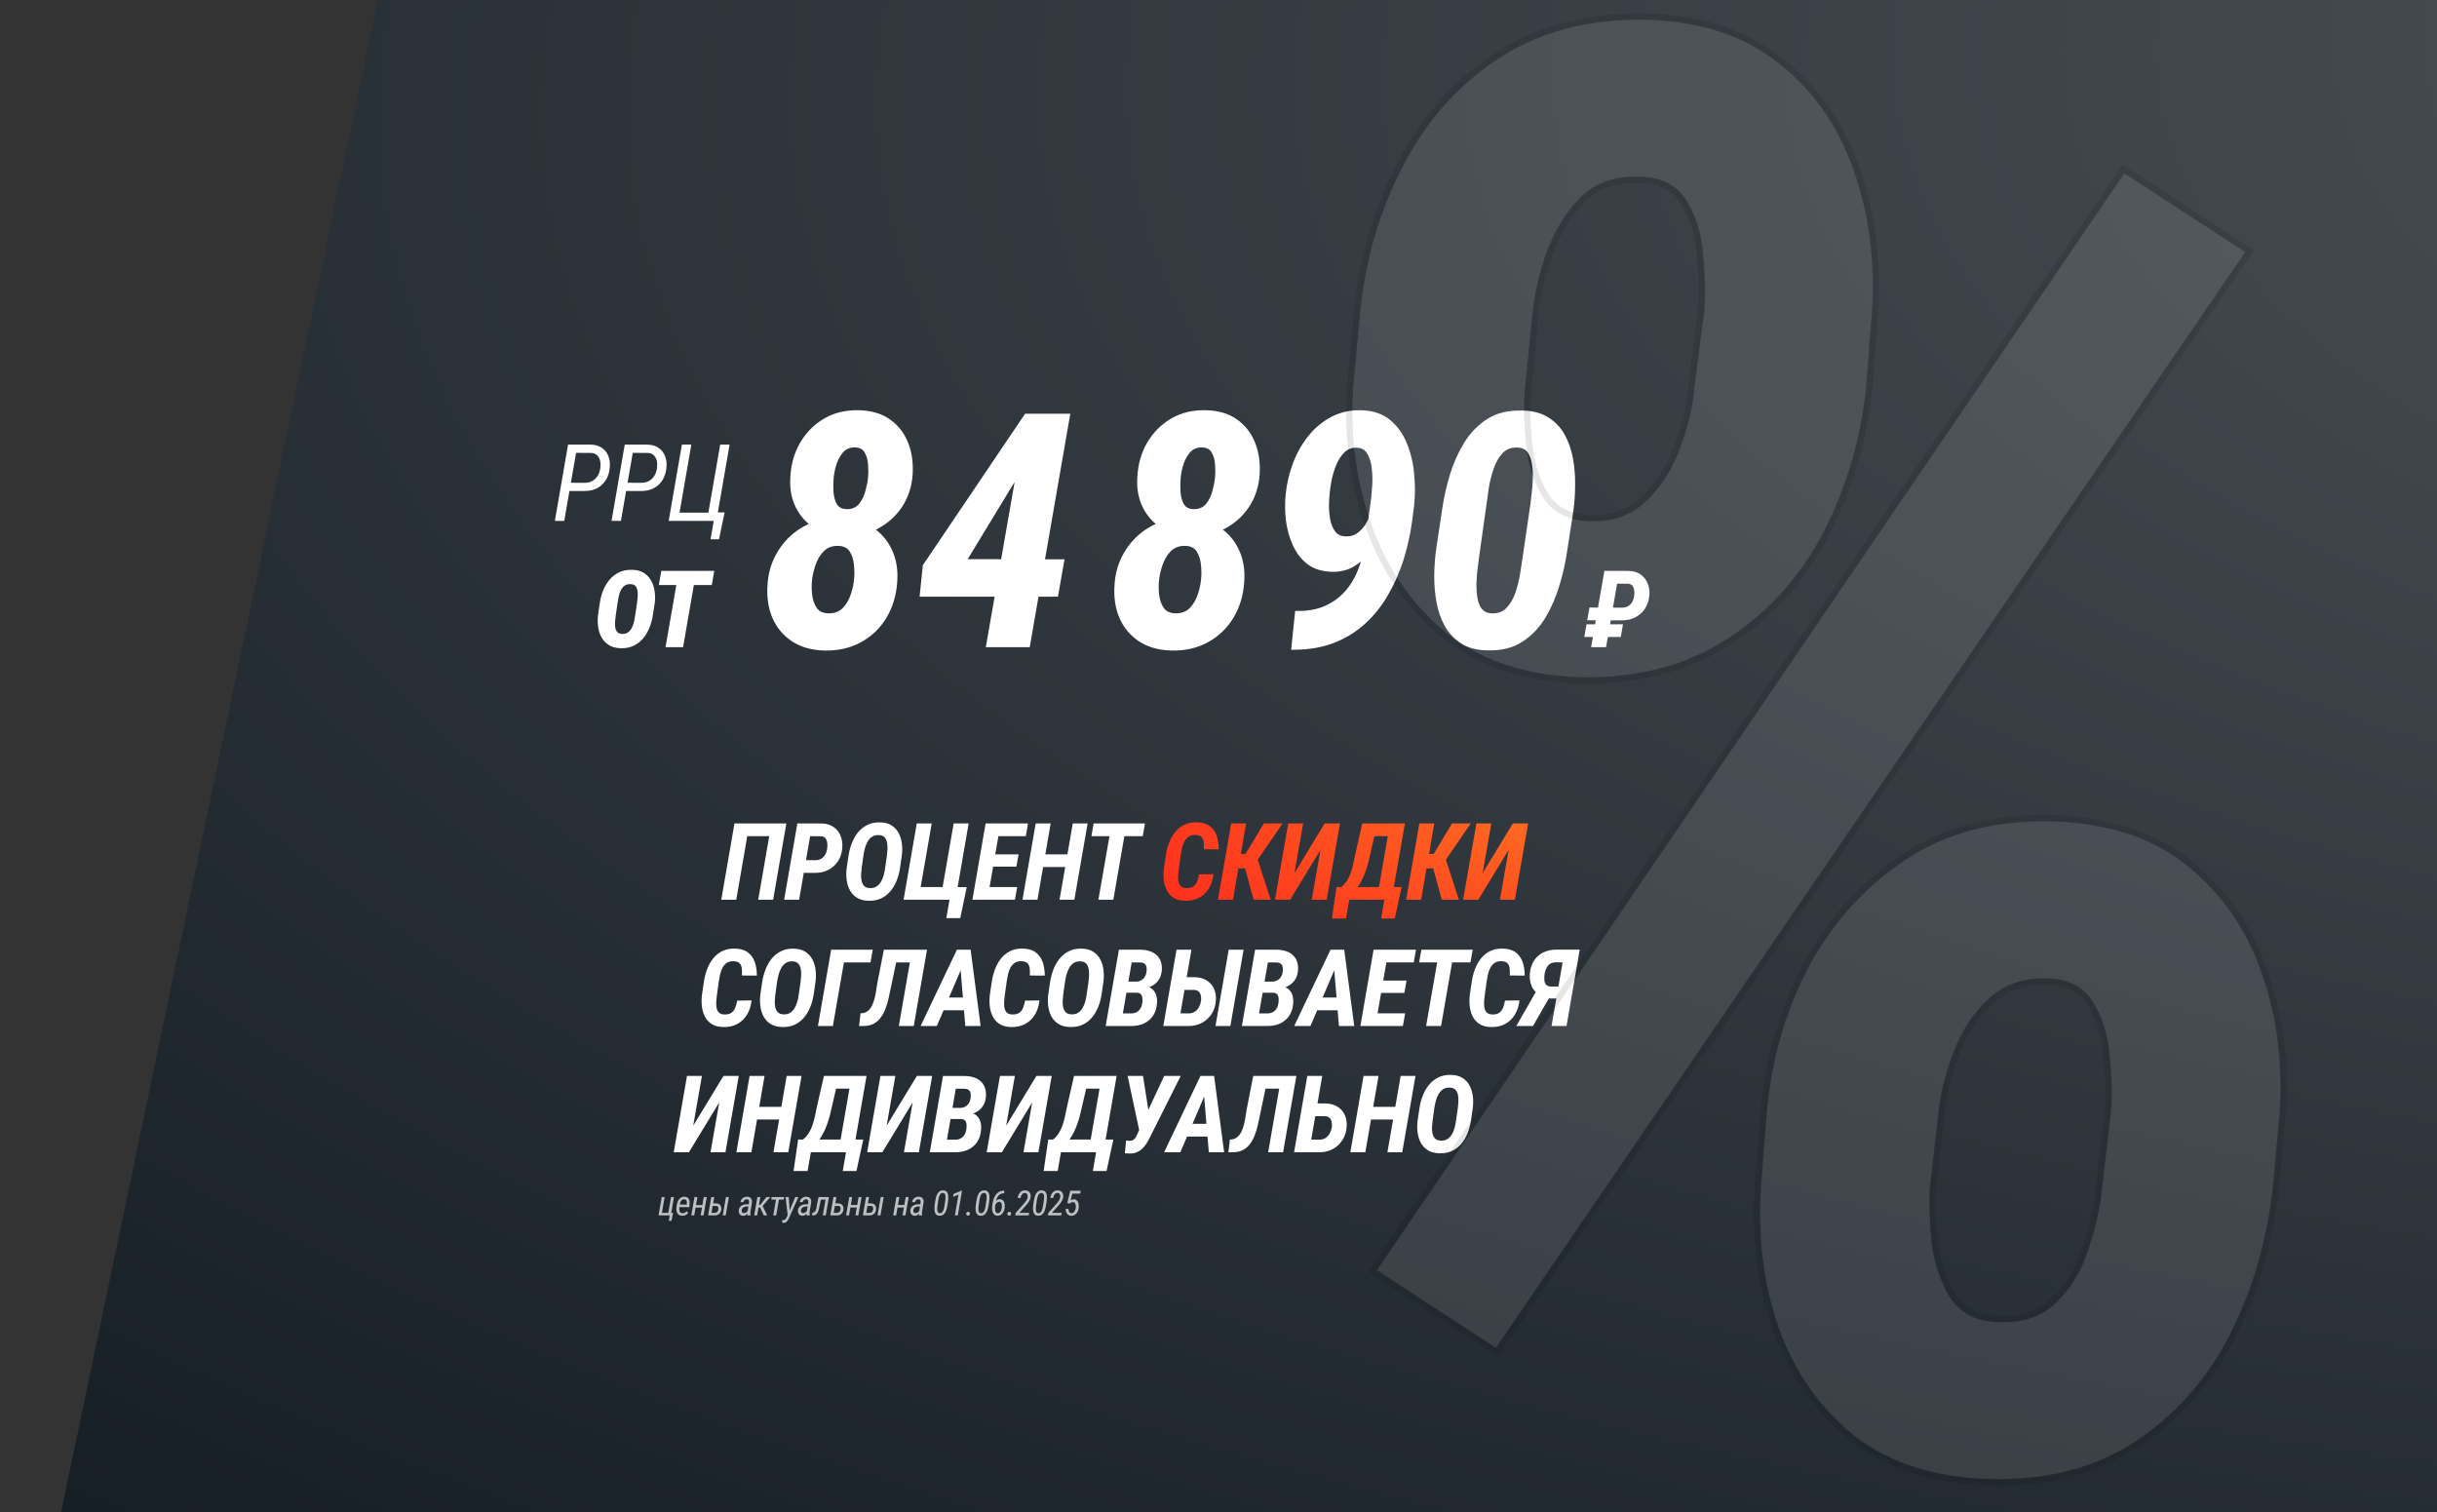
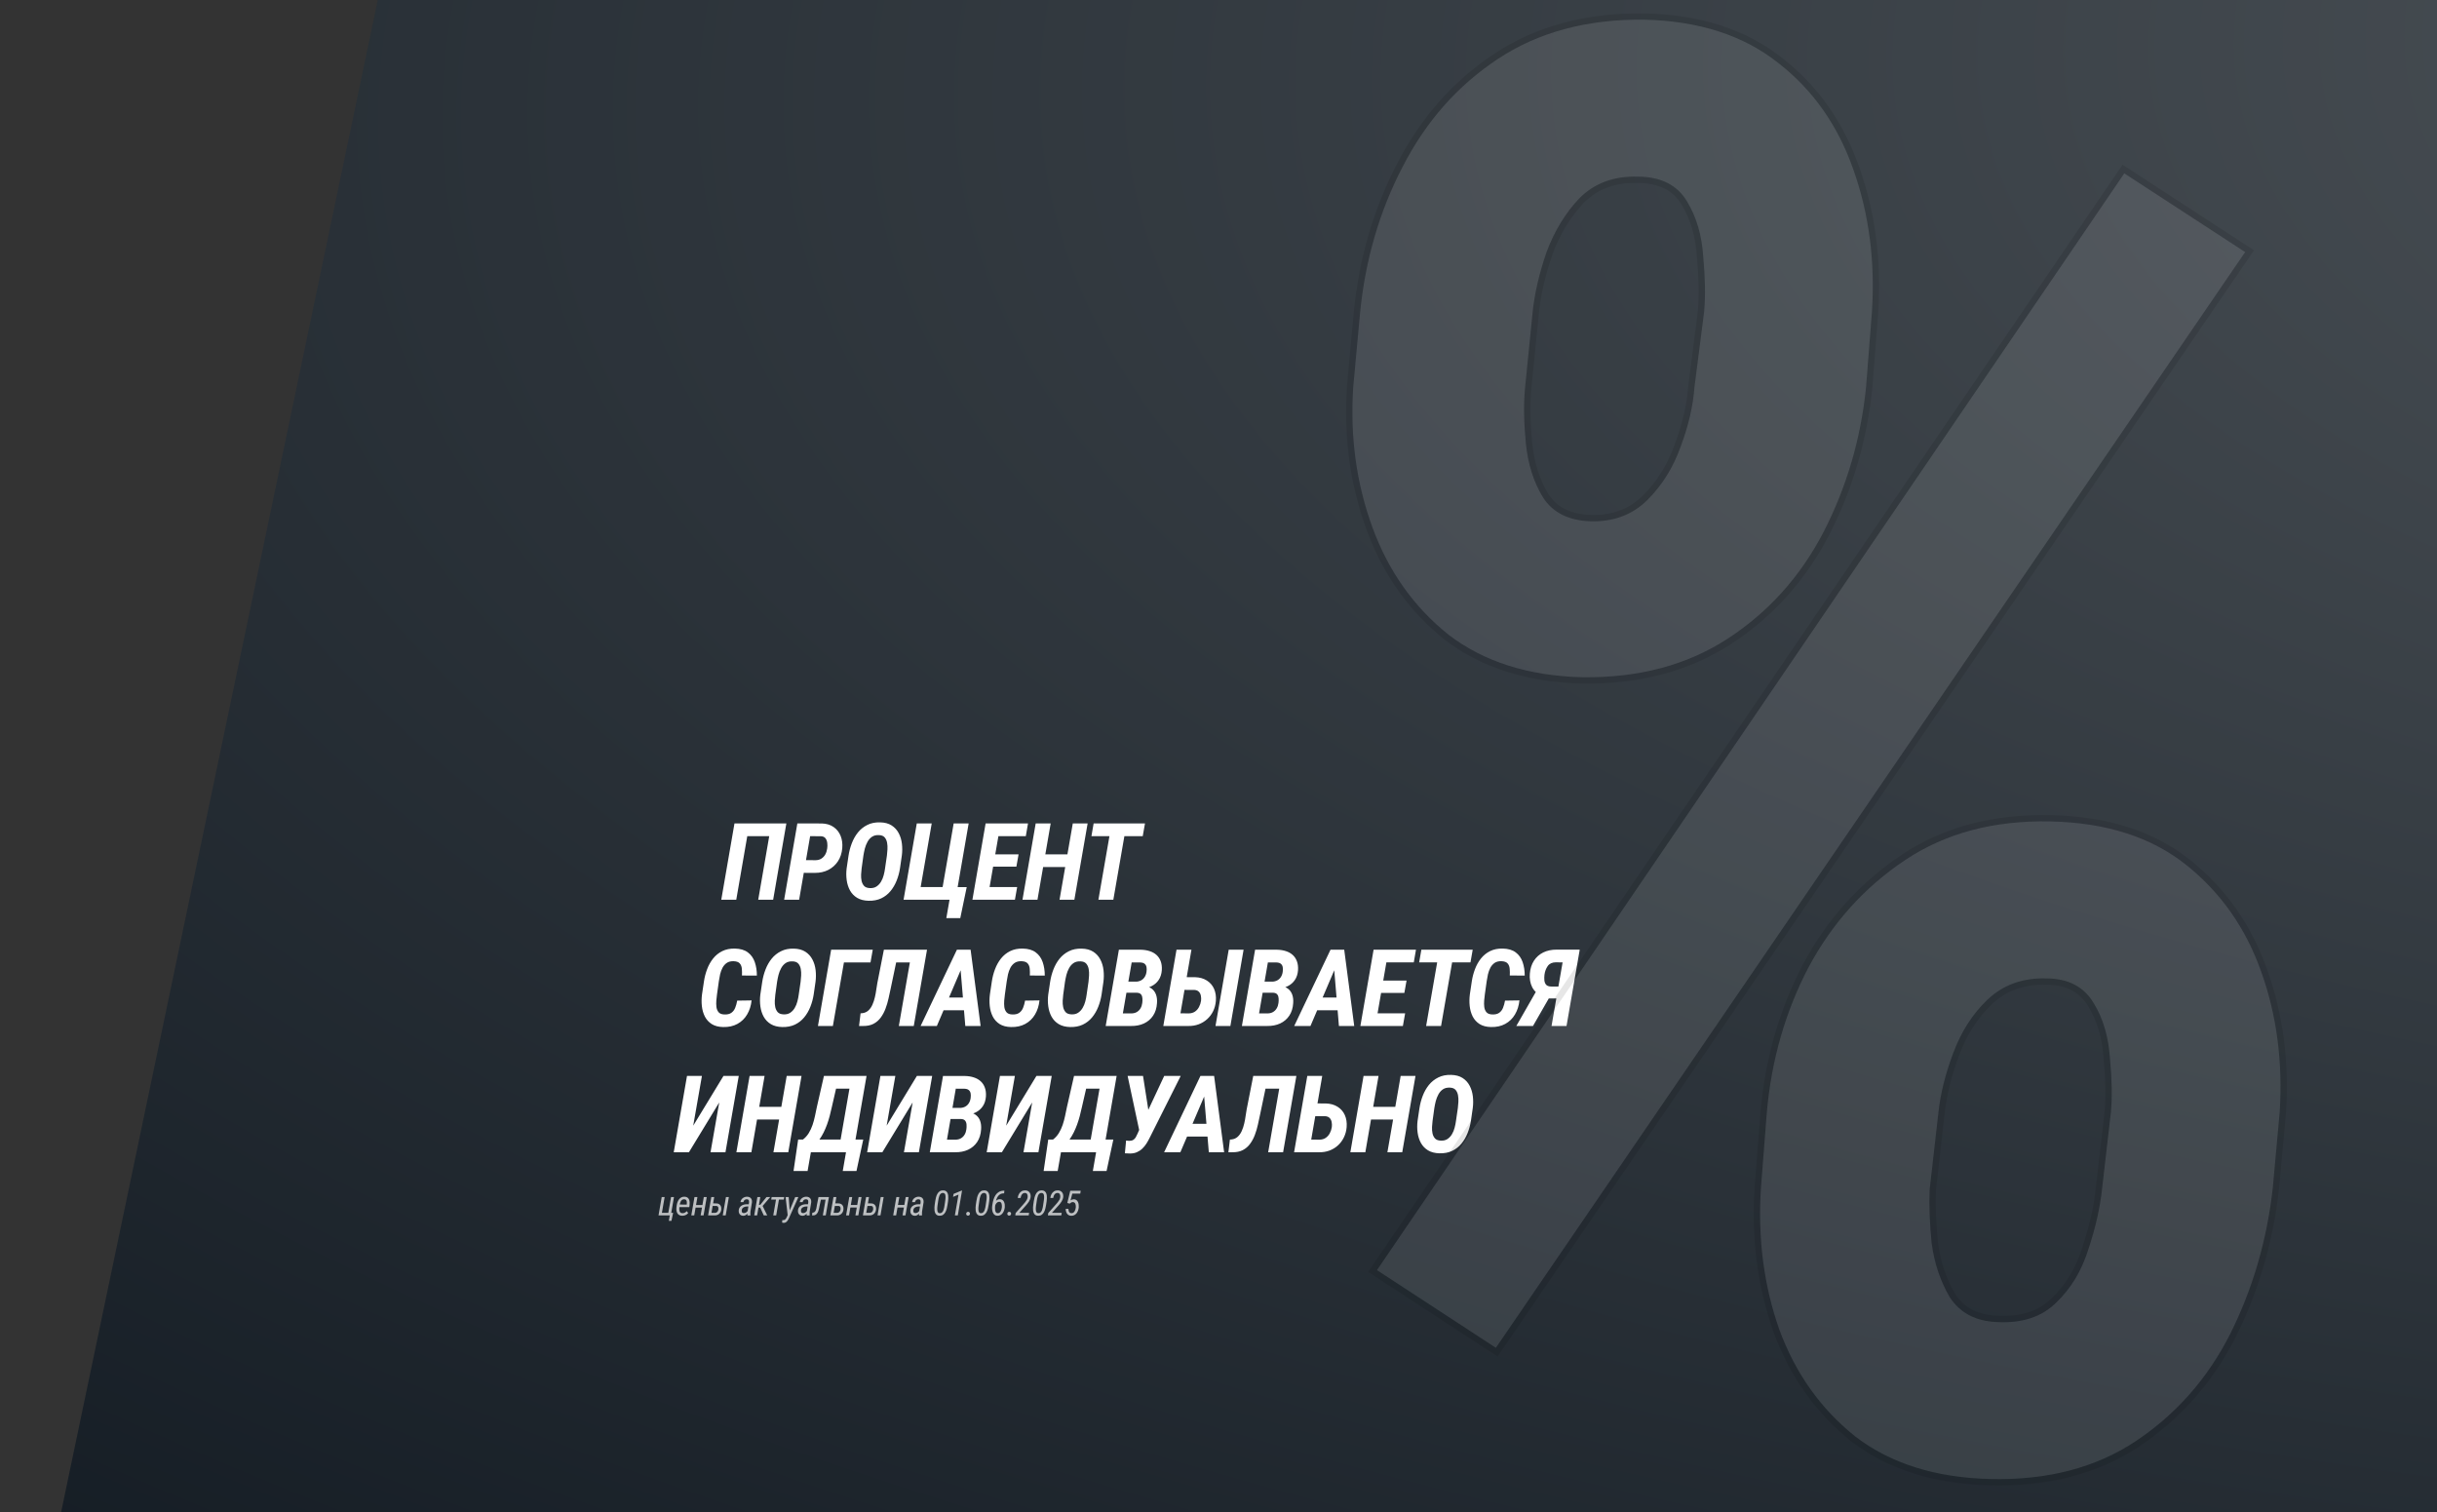
<svg xmlns="http://www.w3.org/2000/svg" fill="none" height="479" viewBox="0 0 772 479" width="772">
  <rect x="0" y="0" width="772" height="479" fill="#333333" stroke="none" />
  <radialGradient id="a" cx="0" cy="0" gradientTransform="matrix(-1133.82 579.326 -1429.87 -459.377 1133.82 -0)" gradientUnits="userSpaceOnUse" r="1">
    <stop offset="0" stop-color="#545a5f" />
    <stop offset="1" stop-color="#101820" />
  </radialGradient>
  <radialGradient id="b" cx="0" cy="0" gradientTransform="matrix(-302 120 -302 -120 508 253)" gradientUnits="userSpaceOnUse" r="1">
    <stop offset="0" stop-color="#ff7623" />
    <stop offset=".49" stop-color="#ff1a1a" />
    <stop offset="1" stop-color="#cd191b" />
  </radialGradient>
  <mask id="c" fill="#000" height="467" maskUnits="userSpaceOnUse" width="299" x="426" y="4">
    <path d="m426 4h299v467h-299z" fill="#fff" />
    <path d="m427.679 122.615 2.168-23.539c1.652-16.931 6.195-32.521 13.628-46.768 7.434-14.454 17.551-25.913 30.353-34.379 13.008-8.672 28.701-12.905 47.078-12.699 17.551.413 31.901 5.059 43.051 13.938 11.15 8.672 19.203 20.132 24.159 34.379 4.955 14.041 6.917 29.114 5.884 45.22l-1.858 23.849c-1.652 16.518-6.194 32.004-13.628 46.458-7.433 14.247-17.654 25.604-30.662 34.069-13.009 8.466-28.495 12.596-46.459 12.389-17.344-.413-31.695-4.955-43.051-13.627-11.15-8.879-19.306-20.339-24.468-34.38-5.162-14.04-7.227-29.01-6.195-44.909zm58.848-23.849-2.478 24.778c-.413 4.749-.31 10.324.31 16.725.619 6.401 2.374 11.976 5.265 16.725 2.891 4.542 7.64 6.917 14.247 7.123 7.021.207 12.802-1.961 17.345-6.504 4.542-4.542 7.949-10.014 10.22-16.415 2.478-6.608 3.924-12.802 4.337-18.583l3.097-24.159c.413-4.955.31-10.634-.31-17.035-.413-6.607-2.065-12.286-4.955-17.035-2.891-4.955-7.847-7.433-14.867-7.433-7.227-.206-13.112 1.962-17.654 6.504-4.337 4.543-7.743 10.118-10.221 16.725-2.272 6.607-3.717 12.802-4.336 18.583zm70.307 277.512 1.858-23.849c1.445-16.725 5.885-32.211 13.318-46.459 7.64-14.247 17.964-25.707 30.972-34.379 13.009-8.672 28.598-12.802 46.769-12.389 17.757.413 32.211 5.059 43.361 13.938s19.203 20.338 24.158 34.379c4.956 13.834 6.917 28.804 5.885 44.91l-2.168 23.849c-1.858 16.725-6.401 32.314-13.628 46.768-7.227 14.247-17.344 25.707-30.353 34.379-12.802 8.466-28.288 12.492-46.458 12.079-17.551-.413-32.005-4.955-43.361-13.628-11.15-8.878-19.306-20.338-24.469-34.379-4.955-14.041-6.917-29.114-5.884-45.219zm58.228-23.849-2.788 24.468c-.206 4.749 0 10.324.62 16.725.826 6.195 2.684 11.77 5.575 16.725 3.097 4.749 7.846 7.227 14.247 7.433 7.64.413 13.628-1.548 17.964-5.884 4.542-4.336 7.846-9.808 9.911-16.416 2.271-6.813 3.717-13.214 4.336-19.202l2.788-24.159c.413-4.749.309-10.324-.31-16.725-.413-6.607-2.065-12.286-4.956-17.035-2.89-4.955-7.64-7.433-14.247-7.433-7.227-.206-13.215 1.962-17.964 6.504-4.543 4.336-8.053 9.808-10.531 16.416-2.477 6.607-4.026 12.801-4.645 18.583zm97.562-272.866-238.486 348.748-39.335-25.707 237.867-349.058z" fill="#000" />
  </mask>
  <path d="m0 0h1133.82v579.326h-1133.82z" fill="url(#a)" transform="matrix(1 0 -.205 .979 119.662 0)" />
  <g fill="#fff">
-     <path d="m185.083 155.537-5.329-.016.465-2.607 4.964.033c.985-.011 1.826-.221 2.523-.631.709-.42 1.273-.99 1.694-1.71.42-.73.686-1.566.797-2.506.088-.753.055-1.472-.1-2.159-.155-.697-.47-1.272-.946-1.726-.465-.454-1.124-.703-1.976-.747l-4.682-.017-3.751 21.549h-2.972l4.183-24.172 7.289.017c1.383.044 2.534.393 3.453 1.046.929.642 1.604 1.499 2.025 2.573.421 1.073.57 2.274.448 3.602-.133 1.539-.548 2.867-1.245 3.985-.686 1.118-1.61 1.981-2.772 2.59-1.162.608-2.518.907-4.068.896zm17.955 0-5.329-.016.465-2.607 4.964.033c.985-.011 1.826-.221 2.523-.631.709-.42 1.273-.99 1.694-1.71.42-.73.686-1.566.797-2.506.088-.753.055-1.472-.1-2.159-.155-.697-.47-1.272-.946-1.726-.465-.454-1.124-.703-1.976-.747l-4.682-.017-3.752 21.549h-2.971l4.183-24.172 7.288.017c1.384.044 2.535.393 3.454 1.046.929.642 1.604 1.499 2.025 2.573.421 1.073.57 2.274.448 3.602-.133 1.539-.548 2.867-1.245 3.985-.686 1.118-1.61 1.981-2.772 2.59-1.162.608-2.518.907-4.068.896zm26.505 6.774-1.776 8.516h-2.673l1.012-5.827h-1.942l.465-2.689zm-17.714 2.689 4.184-24.172h2.988l-3.735 21.566h9.13l3.752-21.566h2.972l-4.183 24.172zm-4.417 26.005-.564 3.652c-.199 1.406-.553 2.756-1.063 4.051-.498 1.284-1.162 2.429-1.992 3.437-.83 1.007-1.842 1.804-3.038 2.39-1.184.576-2.551.841-4.1.797-1.483-.033-2.723-.354-3.719-.963s-1.777-1.411-2.341-2.407c-.564-1.007-.935-2.131-1.112-3.37-.177-1.251-.188-2.529-.033-3.835l.547-3.669c.2-1.373.548-2.701 1.046-3.984.509-1.284 1.185-2.43 2.026-3.437.841-1.018 1.854-1.81 3.038-2.374 1.195-.576 2.567-.841 4.117-.797 1.461.022 2.684.338 3.669.946.996.609 1.776 1.412 2.341 2.408.575.996.952 2.119 1.129 3.37.188 1.239.204 2.501.049 3.785zm-6.175 3.752.564-3.719c.055-.476.116-1.04.183-1.693.066-.664.066-1.317 0-1.959-.067-.642-.26-1.185-.581-1.627-.321-.443-.836-.681-1.544-.714-.841-.055-1.517.111-2.026.498-.509.376-.913.88-1.212 1.511-.287.62-.503 1.289-.647 2.008-.144.709-.26 1.378-.349 2.009l-.548 3.702c-.055.476-.121 1.046-.199 1.71-.066.653-.072 1.306-.016 1.959.055.653.243 1.201.564 1.644.332.443.858.681 1.577.714.808.044 1.467-.127 1.976-.515.52-.387.93-.896 1.228-1.527.31-.631.537-1.301.681-2.009.155-.719.271-1.383.349-1.992zm19.349-13.929-4.2 24.172h-5.562l4.201-24.172zm5.678 0-.78 4.499h-16.785l.797-4.499z" />
-     <path d="m284.23 184.23c-.27 4.3-1.404 8.109-3.402 11.426-1.997 3.318-4.689 5.908-8.074 7.77-3.386 1.862-7.262 2.742-11.629 2.64-3.995-.101-7.397-1.066-10.207-2.894-2.81-1.862-4.892-4.35-6.246-7.465-1.32-3.115-1.828-6.652-1.524-10.613.204-3.081.931-5.908 2.184-8.481s2.911-4.824 4.977-6.754c2.099-1.929 4.485-3.402 7.16-4.418 2.708-1.015 5.636-1.472 8.785-1.371 3.825.068 7.126.999 9.902 2.793 2.81 1.795 4.926 4.198 6.348 7.211 1.422 2.979 1.997 6.365 1.726 10.156zm-13.66-1.015c.136-1.253.119-2.675-.05-4.266-.136-1.625-.576-3.03-1.321-4.215s-1.98-1.794-3.707-1.828c-1.896-.034-3.436.559-4.621 1.778-1.151 1.218-2.014 2.708-2.59 4.468-.575 1.727-.931 3.369-1.066 4.926-.136 1.253-.119 2.675.051 4.266.169 1.591.643 2.979 1.422 4.164.778 1.151 2.031 1.743 3.757 1.777 1.896.034 3.42-.542 4.571-1.726 1.151-1.219 1.997-2.692 2.539-4.418.575-1.727.914-3.369 1.015-4.926zm18.535-32.906c-.27 3.859-1.388 7.278-3.351 10.257-1.964 2.946-4.553 5.265-7.77 6.957-3.182 1.693-6.703 2.506-10.562 2.438-3.521-.102-6.619-.965-9.293-2.59-2.641-1.659-4.655-3.876-6.043-6.652-1.388-2.81-1.964-5.992-1.727-9.547.203-4.063 1.236-7.702 3.098-10.918 1.896-3.25 4.435-5.806 7.617-7.668 3.183-1.862 6.873-2.742 11.071-2.641 3.927.102 7.177 1.067 9.75 2.895 2.606 1.828 4.519 4.265 5.738 7.312 1.219 3.013 1.709 6.399 1.472 10.157zm-14.117.761c.102-1.083.102-2.353 0-3.808-.067-1.456-.406-2.726-1.015-3.809-.576-1.117-1.608-1.693-3.098-1.726-1.659-.034-2.962.524-3.91 1.675s-1.659 2.522-2.133 4.114c-.44 1.557-.694 2.962-.762 4.214-.101 1.084-.118 2.37-.05 3.86.067 1.456.389 2.759.964 3.91.61 1.151 1.676 1.743 3.2 1.777 1.692.034 3.013-.524 3.961-1.675.947-1.185 1.625-2.59 2.031-4.215.44-1.625.711-3.064.812-4.317zm62.234 26.102-2.082 11.832h-43.825l1.016-9.953 32.399-47.989h11.628l-15.336 22.243-14.472 23.816zm1.828-46.11-12.848 73.938h-13.914l12.899-73.938zm55.106 53.168c-.271 4.3-1.405 8.109-3.403 11.426-1.997 3.318-4.689 5.908-8.074 7.77s-7.262 2.742-11.629 2.64c-3.995-.101-7.397-1.066-10.207-2.894-2.81-1.862-4.892-4.35-6.246-7.465-1.32-3.115-1.828-6.652-1.523-10.613.203-3.081.931-5.908 2.183-8.481 1.253-2.573 2.912-4.824 4.977-6.754 2.099-1.929 4.485-3.402 7.16-4.418 2.708-1.015 5.637-1.472 8.785-1.371 3.826.068 7.126.999 9.902 2.793 2.81 1.795 4.926 4.198 6.348 7.211 1.422 2.979 1.997 6.365 1.727 10.156zm-13.661-1.015c.136-1.253.119-2.675-.05-4.266-.136-1.625-.576-3.03-1.321-4.215-.744-1.185-1.98-1.794-3.707-1.828-1.896-.034-3.436.559-4.621 1.778-1.151 1.218-2.014 2.708-2.59 4.468-.575 1.727-.931 3.369-1.066 4.926-.135 1.253-.119 2.675.051 4.266.169 1.591.643 2.979 1.422 4.164.778 1.151 2.031 1.743 3.757 1.777 1.896.034 3.42-.542 4.571-1.726 1.151-1.219 1.997-2.692 2.539-4.418.575-1.727.914-3.369 1.015-4.926zm18.536-32.906c-.271 3.859-1.388 7.278-3.352 10.257-1.964 2.946-4.553 5.265-7.77 6.957-3.182 1.693-6.703 2.506-10.562 2.438-3.521-.102-6.619-.965-9.293-2.59-2.641-1.659-4.655-3.876-6.043-6.652-1.388-2.81-1.964-5.992-1.727-9.547.204-4.063 1.236-7.702 3.098-10.918 1.896-3.25 4.435-5.806 7.617-7.668 3.183-1.862 6.873-2.742 11.071-2.641 3.927.102 7.177 1.067 9.75 2.895 2.606 1.828 4.519 4.265 5.738 7.312 1.219 3.013 1.71 6.399 1.473 10.157zm-14.118.761c.102-1.083.102-2.353 0-3.808-.067-1.456-.406-2.726-1.015-3.809-.576-1.117-1.608-1.693-3.098-1.726-1.659-.034-2.962.524-3.91 1.675s-1.659 2.522-2.133 4.114c-.44 1.557-.694 2.962-.762 4.214-.101 1.084-.118 2.37-.05 3.86.067 1.456.389 2.759.964 3.91.61 1.151 1.676 1.743 3.2 1.777 1.692.034 3.013-.524 3.961-1.675.948-1.185 1.625-2.59 2.031-4.215.44-1.625.711-3.064.812-4.317zm25.367 42.453h.507c3.352.068 6.28-.44 8.786-1.523 2.539-1.117 4.688-2.658 6.449-4.621 1.794-1.997 3.199-4.317 4.215-6.957 1.049-2.675 1.794-5.552 2.234-8.633l1.93-14.32c.101-.914.203-2.201.304-3.86.102-1.692.051-3.419-.152-5.179-.169-1.795-.626-3.335-1.371-4.621-.711-1.287-1.811-1.947-3.301-1.981-1.625-.068-2.962.423-4.012 1.473-1.049 1.049-1.912 2.387-2.589 4.011-.644 1.592-1.135 3.234-1.473 4.926-.305 1.659-.508 3.03-.609 4.114-.102 1.015-.17 2.268-.204 3.757 0 1.49.136 2.996.407 4.52.304 1.489.829 2.742 1.574 3.758.779 1.015 1.93 1.523 3.453 1.523 1.354.034 2.522-.305 3.504-1.015 1.016-.711 1.879-1.625 2.59-2.743.711-1.151 1.286-2.336 1.726-3.554.44-1.253.745-2.421.914-3.504l4.266 2.844c-.305 2.166-.897 4.384-1.777 6.652-.881 2.268-2.065 4.35-3.555 6.246s-3.233 3.436-5.23 4.621c-1.998 1.151-4.249 1.71-6.754 1.676-3.217-.068-5.84-.863-7.871-2.387-2.032-1.557-3.606-3.588-4.723-6.094-1.117-2.505-1.845-5.162-2.184-7.972-.304-2.81-.321-5.519-.05-8.125.304-3.183 1.032-6.348 2.183-9.496 1.151-3.183 2.742-6.077 4.774-8.684 2.031-2.607 4.451-4.672 7.261-6.195 2.844-1.558 6.06-2.302 9.649-2.235 3.825.102 6.923 1.151 9.293 3.149 2.369 1.997 4.147 4.536 5.332 7.617 1.218 3.047 1.963 6.297 2.234 9.75.305 3.453.288 6.703-.051 9.75l-.66 5.078c-.575 4.164-1.489 8.227-2.742 12.188-1.253 3.927-2.878 7.6-4.875 11.019-1.964 3.419-4.367 6.432-7.211 9.039-2.81 2.573-6.06 4.587-9.75 6.043s-7.871 2.201-12.543 2.234h-1.168zm88.182-31.992-1.98 12.797c-.508 3.589-1.321 7.245-2.438 10.969-1.083 3.724-2.59 7.194-4.519 10.41-1.93 3.182-4.401 5.738-7.414 7.668-2.979 1.896-6.636 2.776-10.969 2.641-3.318-.068-6.077-.796-8.277-2.184-2.167-1.388-3.877-3.199-5.129-5.434-1.253-2.234-2.133-4.705-2.641-7.414-.508-2.742-.762-5.552-.762-8.429.034-2.878.22-5.603.559-8.176l1.93-12.848c.507-3.554 1.303-7.177 2.386-10.867 1.118-3.724 2.641-7.177 4.571-10.359 1.963-3.183 4.435-5.722 7.414-7.617 3.013-1.896 6.703-2.777 11.07-2.641 3.318.068 6.06.795 8.227 2.183 2.166 1.355 3.876 3.149 5.129 5.383 1.252 2.235 2.132 4.723 2.64 7.465.508 2.708.745 5.484.711 8.328 0 2.844-.169 5.552-.508 8.125zm-16.097 14.828 2.488-16.961c.068-.778.186-1.862.355-3.25.203-1.388.322-2.877.356-4.468.068-1.625-.017-3.166-.254-4.621-.203-1.49-.643-2.726-1.32-3.707-.677-.982-1.71-1.507-3.098-1.575-1.997-.135-3.622.44-4.875 1.727-1.219 1.286-2.167 2.928-2.844 4.926-.677 1.963-1.185 3.961-1.523 5.992-.305 2.031-.542 3.707-.711 5.027l-2.387 16.961c-.068.745-.203 1.828-.406 3.25-.203 1.388-.339 2.895-.406 4.52-.068 1.625 0 3.199.203 4.722.203 1.49.643 2.743 1.32 3.758.711.982 1.744 1.524 3.098 1.625 1.997.136 3.622-.44 4.875-1.726 1.252-1.321 2.217-2.997 2.894-5.028.677-2.065 1.168-4.113 1.473-6.144.338-2.065.592-3.741.762-5.028z" />
-     <path d="m513.754 196.5-10.957-.017.714-4.034 10.359.033c.775-.011 1.428-.182 1.959-.514s.952-.786 1.262-1.362c.321-.586.526-1.245.614-1.975.055-.52.05-1.057-.017-1.61-.066-.565-.249-1.046-.547-1.445-.299-.409-.764-.631-1.395-.664l-3.47-.033-3.503 20.121h-4.731l4.2-24.172 7.72.017c1.483.044 2.723.415 3.719 1.112 1.007.697 1.754 1.621 2.241 2.772.487 1.152.675 2.441.564 3.869-.144 1.604-.603 2.999-1.378 4.183-.774 1.173-1.798 2.092-3.071 2.756-1.262.653-2.689.974-4.283.963zm.382 1.245-.698 4.018h-11.554l.697-4.018z" />
    <path d="m249.107 260.828-4.184 24.172h-4.731l3.486-20.138h-6.956l-3.486 20.138h-4.748l4.183-24.172zm9.04 15.672-5.097-.017.714-4.034 4.599.033c.741-.011 1.367-.188 1.876-.531.52-.343.929-.791 1.228-1.345.299-.564.493-1.195.581-1.892.078-.52.083-1.068.017-1.644-.056-.575-.233-1.068-.531-1.477-.288-.421-.753-.653-1.395-.697l-3.503-.034-3.486 20.138h-4.748l4.183-24.172 7.77.017c1.472.044 2.711.42 3.719 1.129 1.018.708 1.759 1.649 2.224 2.822.465 1.162.637 2.457.515 3.885-.144 1.604-.603 2.988-1.378 4.15-.764 1.162-1.776 2.07-3.038 2.723-1.262.642-2.679.957-4.25.946zm27.534-5.462-.581 4.018c-.21 1.35-.565 2.65-1.063 3.901s-1.151 2.363-1.959 3.337c-.797.963-1.771 1.721-2.922 2.274-1.151.543-2.49.797-4.017.764-1.439-.033-2.645-.343-3.619-.93-.963-.586-1.716-1.367-2.258-2.34-.531-.974-.88-2.065-1.046-3.271-.166-1.217-.172-2.457-.017-3.719l.598-4.017c.21-1.373.559-2.69 1.046-3.951.487-1.273 1.134-2.413 1.942-3.42.819-1.008 1.81-1.799 2.972-2.374 1.162-.587 2.512-.858 4.051-.814 1.472.033 2.689.36 3.652.98.963.619 1.71 1.438 2.241 2.457.532 1.007.869 2.13 1.013 3.37.144 1.228.133 2.473-.033 3.735zm-5.313 4.034.598-4.1c.066-.565.122-1.207.166-1.926.044-.72.006-1.417-.116-2.092s-.376-1.239-.764-1.693c-.387-.454-.99-.698-1.809-.731-.875-.044-1.611.133-2.208.532-.587.398-1.063.935-1.428 1.61-.365.664-.648 1.378-.847 2.141-.188.764-.337 1.495-.448 2.192l-.565 4.084c-.077.575-.132 1.212-.166 1.909-.033.697.017 1.372.15 2.025.144.642.409 1.179.797 1.611.398.42 1.001.647 1.809.68.853.045 1.566-.127 2.142-.514.575-.388 1.046-.891 1.411-1.511.376-.631.659-1.317.847-2.059.199-.752.343-1.472.431-2.158zm25.874 5.927-2.042 9.828h-4.416l1.013-5.827h-1.544l.681-4.001zm-20.005 4.001 4.184-24.172h4.731l-3.503 20.154h6.957l3.502-20.154h4.748l-4.183 24.172zm35.985-4.018-.714 4.018h-10.194l.681-4.018zm-5.247-20.154-4.183 24.172h-4.748l4.183-24.172zm5.695 9.795-.697 3.901h-8.849l.681-3.901zm2.988-9.795-.697 4.034h-10.177l.714-4.034zm13.771 9.795-.713 4.018h-9.646l.697-4.018zm-6.59-9.795-4.184 24.172h-4.748l4.184-24.172zm11.704 0-4.201 24.172h-4.698l4.2-24.172zm12.343 0-4.2 24.172h-4.731l4.2-24.172zm5.827 0-.713 4.034h-16.253l.697-4.034zm-129.187 56.137 4.565-.067c-.177 1.683-.647 3.166-1.411 4.45-.752 1.284-1.776 2.28-3.071 2.988-1.284.708-2.8 1.04-4.549.996-1.45-.033-2.65-.349-3.602-.946-.941-.609-1.666-1.406-2.175-2.391-.498-.996-.814-2.097-.946-3.304-.133-1.217-.117-2.457.049-3.718l.615-4.101c.199-1.339.536-2.634 1.012-3.885.476-1.261 1.107-2.385 1.893-3.37.797-.996 1.765-1.776 2.905-2.341 1.151-.564 2.479-.83 3.985-.797 1.726.034 3.099.438 4.117 1.212 1.018.764 1.748 1.788 2.191 3.072s.664 2.706.664 4.266l-4.731-.016c.044-.753.033-1.467-.033-2.142-.056-.686-.272-1.245-.648-1.677-.376-.442-1.018-.68-1.926-.714-.885-.033-1.616.144-2.191.532-.565.387-1.018.902-1.361 1.544-.332.642-.587 1.339-.764 2.091-.166.753-.299 1.484-.398 2.192l-.582 4.15c-.077.576-.149 1.223-.215 1.943-.056.708-.045 1.394.033 2.058.088.653.315 1.201.68 1.644.377.442.974.68 1.793.714.952.044 1.699-.128 2.242-.515.553-.387.963-.919 1.228-1.594.277-.686.487-1.444.631-2.274zm24.811-5.927-.581 4.018c-.21 1.35-.564 2.65-1.062 3.901s-1.151 2.363-1.959 3.337c-.797.963-1.771 1.721-2.922 2.274-1.151.543-2.49.797-4.018.764-1.438-.033-2.645-.343-3.619-.93-.963-.586-1.715-1.367-2.258-2.34-.531-.974-.879-2.065-1.045-3.271-.166-1.217-.172-2.457-.017-3.719l.598-4.017c.21-1.373.559-2.69 1.046-3.951.487-1.273 1.134-2.413 1.942-3.42.819-1.008 1.809-1.799 2.972-2.374 1.162-.587 2.512-.858 4.05-.814 1.472.033 2.69.36 3.653.98.963.619 1.71 1.438 2.241 2.457.531 1.007.869 2.13 1.013 3.37.144 1.228.132 2.473-.034 3.735zm-5.312 4.034.598-4.1c.066-.565.121-1.207.166-1.926.044-.72.005-1.417-.117-2.092-.121-.675-.376-1.239-.763-1.693-.388-.454-.991-.698-1.81-.731-.874-.044-1.61.133-2.208.532-.586.398-1.062.935-1.428 1.61-.365.664-.647 1.378-.846 2.141-.188.764-.338 1.495-.449 2.192l-.564 4.084c-.077.575-.133 1.212-.166 1.909s.017 1.372.149 2.025c.144.642.41 1.179.797 1.611.399.42 1.002.647 1.81.68.852.045 1.566-.127 2.141-.514.576-.388 1.046-.891 1.412-1.511.376-.631.658-1.317.846-2.059.199-.752.343-1.472.432-2.158zm23.45-14.244-.714 4.034h-8.417l-3.503 20.138h-4.731l4.183-24.172zm13.771 0-.714 4.034h-9.645l.697-4.034zm3.42 0-4.2 24.172h-4.731l4.2-24.172zm-13.663 0h4.732l-2.557 12.202c-.21 1.019-.443 2.092-.697 3.221-.244 1.118-.565 2.202-.963 3.254-.388 1.04-.891 1.981-1.511 2.822-.609.841-1.378 1.505-2.308 1.992-.929.476-2.047.703-3.353.681h-1.212l.481-4.018.498-.033c.797-.088 1.456-.376 1.976-.863.531-.487.957-1.096 1.278-1.826.332-.742.593-1.528.781-2.358.199-.841.348-1.654.448-2.44.111-.786.221-1.472.332-2.059zm25.16 4.549-8.384 19.623h-5.146l11.505-24.172h3.254zm.631 19.623-1.677-20.021.266-4.151h3.088l3.171 24.172zm1.693-9.015-.714 4.035h-10.625l.714-4.035zm17.241.98 4.566-.067c-.177 1.683-.648 3.166-1.411 4.45-.753 1.284-1.777 2.28-3.072 2.988-1.283.708-2.8 1.04-4.548.996-1.45-.033-2.651-.349-3.603-.946-.941-.609-1.666-1.406-2.175-2.391-.498-.996-.813-2.097-.946-3.304-.133-1.217-.116-2.457.05-3.718l.614-4.101c.199-1.339.537-2.634 1.013-3.885.476-1.261 1.106-2.385 1.892-3.37.797-.996 1.766-1.776 2.906-2.341 1.151-.564 2.479-.83 3.984-.797 1.726.034 3.099.438 4.117 1.212 1.018.764 1.749 1.788 2.192 3.072.442 1.284.664 2.706.664 4.266l-4.732-.016c.044-.753.033-1.467-.033-2.142-.055-.686-.271-1.245-.648-1.677-.376-.442-1.018-.68-1.925-.714-.886-.033-1.616.144-2.192.532-.564.387-1.018.902-1.361 1.544-.332.642-.587 1.339-.764 2.091-.166.753-.299 1.484-.398 2.192l-.581 4.15c-.078.576-.15 1.223-.216 1.943-.055.708-.044 1.394.033 2.058.089.653.316 1.201.681 1.644.376.442.974.68 1.793.714.952.044 1.699-.128 2.241-.515.553-.387.963-.919 1.229-1.594.276-.686.487-1.444.63-2.274zm24.812-5.927-.581 4.018c-.211 1.35-.565 2.65-1.063 3.901s-1.151 2.363-1.959 3.337c-.797.963-1.771 1.721-2.922 2.274-1.151.543-2.49.797-4.017.764-1.439-.033-2.645-.343-3.619-.93-.963-.586-1.716-1.367-2.258-2.34-.531-.974-.88-2.065-1.046-3.271-.166-1.217-.172-2.457-.017-3.719l.598-4.017c.21-1.373.559-2.69 1.046-3.951.487-1.273 1.134-2.413 1.942-3.42.819-1.008 1.81-1.799 2.972-2.374 1.162-.587 2.512-.858 4.051-.814 1.472.033 2.689.36 3.652.98.963.619 1.71 1.438 2.241 2.457.532 1.007.869 2.13 1.013 3.37.144 1.228.133 2.473-.033 3.735zm-5.313 4.034.598-4.1c.066-.565.122-1.207.166-1.926.044-.72.005-1.417-.116-2.092-.122-.675-.377-1.239-.764-1.693s-.991-.698-1.81-.731c-.874-.044-1.61.133-2.208.532-.586.398-1.062.935-1.427 1.61-.365.664-.648 1.378-.847 2.141-.188.764-.338 1.495-.448 2.192l-.565 4.084c-.077.575-.132 1.212-.166 1.909-.033.697.017 1.372.15 2.025.144.642.409 1.179.797 1.611.398.42 1.001.647 1.809.68.852.045 1.566-.127 2.142-.514.575-.388 1.046-.891 1.411-1.511.376-.631.658-1.317.847-2.059.199-.752.343-1.472.431-2.158zm15.98-.614h-4.997l.597-3.52 3.885.034c.653-.011 1.223-.139 1.71-.382.498-.255.896-.614 1.195-1.079.31-.465.509-1.024.598-1.677.077-.564.077-1.057 0-1.478-.078-.431-.271-.78-.581-1.045-.31-.266-.769-.41-1.378-.432l-2.739-.017-3.487 20.138h-4.748l4.184-24.172 6.989.017c1.018.022 1.943.171 2.773.448.841.266 1.56.67 2.158 1.212.597.542 1.04 1.212 1.328 2.009.299.797.415 1.737.349 2.822-.089 1.206-.421 2.236-.997 3.088-.564.841-1.317 1.494-2.257 1.959-.93.454-1.981.714-3.155.78zm-1.943 10.542h-6.308l2.523-4.001 4.001.017c.664-.023 1.229-.177 1.693-.465.476-.288.853-.675 1.129-1.162.288-.487.471-1.046.548-1.677.067-.476.083-.952.05-1.428-.022-.487-.155-.896-.398-1.228-.244-.343-.659-.537-1.246-.581l-4.299-.017.647-3.52 4.798.017.813 1.378c1.052.044 1.904.31 2.557.797.664.476 1.14 1.112 1.428 1.909s.393 1.704.315 2.723c-.099 1.571-.514 2.899-1.245 3.984-.719 1.074-1.682 1.893-2.889 2.457-1.206.554-2.578.819-4.117.797zm16.112-15.473 4.201.017c1.449.044 2.689.393 3.718 1.046 1.03.642 1.793 1.516 2.291 2.623s.692 2.385.581 3.835c-.099 1.184-.387 2.269-.863 3.254-.476.974-1.107 1.815-1.892 2.523-.775.709-1.677 1.256-2.707 1.644-1.018.376-2.119.553-3.303.531h-7.886l4.184-24.172h4.731l-3.486 20.154 2.656.034c.764-.023 1.417-.216 1.959-.581.542-.377.968-.869 1.278-1.478.321-.609.532-1.256.631-1.942.067-.532.05-1.052-.05-1.561-.088-.52-.298-.952-.631-1.295-.332-.343-.807-.537-1.427-.581l-4.698-.016zm19.574-8.699-4.184 24.172h-4.715l4.184-24.172zm9.405 13.63h-4.997l.597-3.52 3.885.034c.653-.011 1.223-.139 1.71-.382.498-.255.897-.614 1.195-1.079.31-.465.509-1.024.598-1.677.077-.564.077-1.057 0-1.478-.077-.431-.271-.78-.581-1.045-.31-.266-.769-.41-1.378-.432l-2.739-.017-3.487 20.138h-4.748l4.184-24.172 6.989.017c1.018.022 1.943.171 2.773.448.841.266 1.56.67 2.158 1.212s1.04 1.212 1.328 2.009c.299.797.415 1.737.349 2.822-.089 1.206-.421 2.236-.996 3.088-.565.841-1.317 1.494-2.258 1.959-.93.454-1.981.714-3.155.78zm-1.943 10.542h-6.308l2.523-4.001 4.001.017c.664-.023 1.229-.177 1.694-.465.475-.288.852-.675 1.128-1.162.288-.487.471-1.046.548-1.677.067-.476.083-.952.05-1.428-.022-.487-.155-.896-.398-1.228-.244-.343-.659-.537-1.245-.581l-4.3-.017.647-3.52 4.798.017.814 1.378c1.051.044 1.903.31 2.556.797.664.476 1.14 1.112 1.428 1.909s.393 1.704.315 2.723c-.099 1.571-.514 2.899-1.245 3.984-.719 1.074-1.682 1.893-2.888 2.457-1.207.554-2.579.819-4.118.797zm22.106-19.623-8.384 19.623h-5.147l11.505-24.172h3.254zm.631 19.623-1.677-20.021.265-4.151h3.088l3.171 24.172zm1.693-9.015-.714 4.035h-10.625l.714-4.035zm19.283 4.997-.714 4.018h-10.193l.68-4.018zm-5.246-20.154-4.184 24.172h-4.748l4.184-24.172zm5.694 9.795-.697 3.901h-8.849l.681-3.901zm2.988-9.795-.697 4.034h-10.177l.714-4.034zm12.145 0-4.2 24.172h-4.732l4.2-24.172zm5.827 0-.714 4.034h-16.253l.697-4.034zm10.235 16.137 4.566-.067c-.177 1.683-.648 3.166-1.412 4.45-.752 1.284-1.776 2.28-3.071 2.988-1.284.708-2.8 1.04-4.549.996-1.45-.033-2.65-.349-3.602-.946-.941-.609-1.666-1.406-2.175-2.391-.498-.996-.813-2.097-.946-3.304-.133-1.217-.117-2.457.05-3.718l.614-4.101c.199-1.339.537-2.634 1.012-3.885.476-1.261 1.107-2.385 1.893-3.37.797-.996 1.765-1.776 2.905-2.341 1.151-.564 2.479-.83 3.985-.797 1.726.034 3.099.438 4.117 1.212 1.018.764 1.749 1.788 2.191 3.072.443 1.284.664 2.706.664 4.266l-4.731-.016c.044-.753.033-1.467-.033-2.142-.056-.686-.271-1.245-.648-1.677-.376-.442-1.018-.68-1.926-.714-.885-.033-1.615.144-2.191.532-.564.387-1.018.902-1.361 1.544-.332.642-.587 1.339-.764 2.091-.166.753-.299 1.484-.398 2.192l-.581 4.15c-.078.576-.15 1.223-.216 1.943-.056.708-.045 1.394.033 2.058.088.653.315 1.201.681 1.644.376.442.974.68 1.793.714.951.044 1.698-.128 2.241-.515.553-.387.963-.919 1.228-1.594.277-.686.487-1.444.631-2.274zm17.806-.681h-4.549l-1.511-.714c-1.483-.686-2.534-1.649-3.154-2.888-.62-1.251-.863-2.673-.731-4.267.133-1.605.57-2.972 1.312-4.101.741-1.14 1.721-2.008 2.938-2.606 1.229-.598 2.629-.896 4.201-.896l7.354.016-4.184 24.172h-4.748l3.503-20.138-2.141-.033c-1.173.011-2.037.415-2.59 1.212-.542.786-.88 1.704-1.013 2.756-.066.575-.077 1.14-.033 1.693.044.543.216 1.007.515 1.395.31.376.813.581 1.51.614l3.968.017zm-2.773-2.042-6.176 10.758h-5.279l6.159-10.758zm-272.196 42.341 9.579-15.755h4.848l-4.217 24.172h-4.731l2.756-15.771-9.596 15.771h-4.814l4.2-24.172h4.731zm29.194-5.96-.713 4.018h-9.646l.697-4.018zm-6.59-9.795-4.184 24.172h-4.748l4.184-24.172zm11.704 0-4.2 24.172h-4.699l4.201-24.172zm16.129 20.154-.714 4.018h-13.813l.697-4.018zm-12.468 0-1.743 9.961h-4.45l1.461-9.961zm15.887 0-2.141 9.961h-4.35l1.727-9.961zm-2.357-20.154-.714 4.034h-9.479l.714-4.034zm3.403 0-4.2 24.172h-4.715l4.2-24.172zm-13.497 0h4.765l-2.274 9.895c-.211.974-.438 1.92-.681 2.839-.244.907-.52 1.792-.83 2.656-.31.852-.664 1.682-1.063 2.49-.398.797-.857 1.566-1.378 2.308-.509.73-1.084 1.427-1.726 2.091s-1.367 1.295-2.175 1.893h-2.839l.598-4.001.88.033c.774-.586 1.411-1.284 1.909-2.092.498-.819.902-1.687 1.212-2.606.31-.93.564-1.87.763-2.822.2-.963.393-1.893.581-2.789zm19.864 15.755 9.579-15.755h4.848l-4.217 24.172h-4.731l2.756-15.771-9.596 15.771h-4.814l4.2-24.172h4.731zm23.616-2.125h-4.997l.598-3.52 3.885.034c.653-.011 1.223-.139 1.71-.382.498-.255.896-.614 1.195-1.079.31-.465.509-1.024.598-1.677.077-.564.077-1.057 0-1.478-.078-.431-.271-.78-.581-1.045-.31-.266-.77-.41-1.378-.432l-2.74-.017-3.486 20.138h-4.748l4.184-24.172 6.989.017c1.018.022 1.942.171 2.772.448.842.266 1.561.67 2.159 1.212.597.542 1.04 1.212 1.328 2.009.299.797.415 1.737.348 2.822-.088 1.206-.42 2.236-.996 3.088-.564.841-1.317 1.494-2.258 1.959-.929.454-1.981.714-3.154.78zm-1.942 10.542h-6.309l2.524-4.001 4.001.017c.664-.023 1.228-.177 1.693-.465.476-.288.852-.675 1.129-1.162.288-.487.471-1.046.548-1.677.066-.476.083-.952.05-1.428-.022-.487-.155-.896-.399-1.228-.243-.343-.658-.537-1.245-.581l-4.3-.017.648-3.52 4.798.017.813 1.378c1.052.044 1.904.31 2.557.797.664.476 1.14 1.112 1.428 1.909.287.797.393 1.704.315 2.723-.1 1.571-.515 2.899-1.245 3.984-.719 1.074-1.682 1.893-2.889 2.457-1.206.554-2.579.819-4.117.797zm16.195-8.417 9.579-15.755h4.848l-4.217 24.172h-4.731l2.756-15.771-9.596 15.771h-4.815l4.201-24.172h4.731zm30.523 4.399-.714 4.018h-13.813l.697-4.018zm-12.468 0-1.743 9.961h-4.45l1.461-9.961zm15.887 0-2.141 9.961h-4.35l1.727-9.961zm-2.357-20.154-.714 4.034h-9.479l.714-4.034zm3.403 0-4.2 24.172h-4.715l4.2-24.172zm-13.497 0h4.765l-2.275 9.895c-.21.974-.437 1.92-.68 2.839-.244.907-.52 1.792-.83 2.656-.31.852-.664 1.682-1.063 2.49-.398.797-.857 1.566-1.378 2.308-.509.73-1.084 1.427-1.726 2.091s-1.367 1.295-2.175 1.893h-2.839l.598-4.001.88.033c.774-.586 1.411-1.284 1.909-2.092.498-.819.902-1.687 1.212-2.606.31-.93.564-1.87.763-2.822.2-.963.393-1.893.581-2.789zm21.475 15.141 7.089-15.141h5.229l-9.762 19.457c-.332.675-.691 1.323-1.079 1.943-.387.608-.83 1.151-1.328 1.626-.498.476-1.068.853-1.71 1.129-.631.277-1.356.415-2.175.415-.265 0-.536-.011-.813-.033-.266-.011-.537-.022-.814-.033l.382-4.051c.166.022.332.045.498.067s.338.033.515.033c.509 0 .93-.1 1.262-.299.332-.21.597-.492.797-.847.21-.365.404-.758.581-1.178zm.382-15.141 1.859 11.87.382 5.562-3.387.05-3.735-17.482zm20.212 4.549-8.384 19.623h-5.146l11.505-24.172h3.254zm.631 19.623-1.677-20.021.266-4.151h3.088l3.171 24.172zm1.694-9.015-.714 4.035h-10.625l.714-4.035zm22.619-15.157-.713 4.034h-9.646l.697-4.034zm3.42 0-4.2 24.172h-4.731l4.2-24.172zm-13.663 0h4.732l-2.557 12.202c-.21 1.019-.443 2.092-.697 3.221-.244 1.118-.565 2.202-.963 3.254-.387 1.04-.891 1.981-1.511 2.822-.609.841-1.378 1.505-2.307 1.992-.93.476-2.048.703-3.354.681h-1.212l.482-4.018.498-.033c.797-.088 1.455-.376 1.975-.863.531-.487.958-1.096 1.279-1.826.332-.742.592-1.528.78-2.358.199-.841.348-1.654.448-2.44.111-.786.221-1.472.332-2.059zm18.785 8.699 4.2.017c1.461.044 2.707.393 3.736 1.046 1.029.642 1.793 1.516 2.291 2.623s.692 2.385.581 3.835c-.1 1.184-.393 2.269-.88 3.254-.476.974-1.101 1.815-1.876 2.523-.775.709-1.677 1.256-2.706 1.644-1.029.376-2.131.553-3.304.531h-7.885l4.183-24.172h4.732l-3.487 20.154 2.657.034c.763-.023 1.411-.216 1.942-.581.542-.377.974-.869 1.295-1.478s.531-1.256.631-1.942c.066-.532.049-1.052-.05-1.561-.089-.52-.299-.952-.631-1.295-.321-.343-.797-.537-1.428-.581l-4.715-.016zm27.501 1.096-.714 4.018h-9.645l.697-4.018zm-6.591-9.795-4.183 24.172h-4.748l4.183-24.172zm11.704 0-4.2 24.172h-4.698l4.2-24.172zm18.138 10.21-.581 4.018c-.21 1.35-.565 2.65-1.063 3.901s-1.151 2.363-1.959 3.337c-.796.963-1.77 1.721-2.921 2.274-1.152.543-2.491.797-4.018.764-1.439-.033-2.645-.343-3.619-.93-.963-.586-1.716-1.367-2.258-2.34-.531-.974-.88-2.065-1.046-3.271-.166-1.217-.171-2.457-.017-3.719l.598-4.017c.21-1.373.559-2.69 1.046-3.951.487-1.273 1.134-2.413 1.942-3.42.819-1.008 1.81-1.799 2.972-2.374 1.162-.587 2.512-.858 4.051-.814 1.472.033 2.689.36 3.652.98.963.619 1.71 1.438 2.241 2.457.532 1.007.869 2.13 1.013 3.37.144 1.228.133 2.473-.033 3.735zm-5.313 4.034.598-4.1c.067-.565.122-1.207.166-1.926.044-.72.006-1.417-.116-2.092s-.376-1.239-.764-1.693c-.387-.454-.99-.698-1.809-.731-.875-.044-1.611.133-2.208.532-.587.398-1.063.935-1.428 1.61-.365.664-.648 1.378-.847 2.141-.188.764-.337 1.495-.448 2.192l-.564 4.084c-.078.575-.133 1.212-.166 1.909-.034.697.016 1.372.149 2.025.144.642.409 1.179.797 1.611.398.42 1.001.647 1.809.68.853.045 1.566-.127 2.142-.514.576-.388 1.046-.891 1.411-1.511.376-.631.659-1.317.847-2.059.199-.752.343-1.472.431-2.158z" />
  </g>
-   <path d="m379.847 276.965 4.565-.067c-.177 1.683-.647 3.166-1.411 4.45-.752 1.284-1.776 2.28-3.071 2.988-1.284.708-2.8 1.04-4.549.996-1.45-.033-2.651-.349-3.602-.946-.941-.609-1.666-1.406-2.175-2.391-.498-.996-.814-2.097-.947-3.304-.132-1.217-.116-2.457.05-3.718l.615-4.101c.199-1.339.536-2.634 1.012-3.885.476-1.261 1.107-2.385 1.893-3.37.797-.996 1.765-1.776 2.905-2.341 1.151-.564 2.479-.83 3.984-.797 1.727.034 3.099.438 4.118 1.212 1.018.764 1.748 1.788 2.191 3.072s.664 2.706.664 4.266l-4.731-.016c.044-.753.033-1.467-.034-2.142-.055-.686-.271-1.245-.647-1.677-.376-.442-1.018-.68-1.926-.714-.885-.033-1.616.144-2.191.532-.565.387-1.018.902-1.362 1.544-.332.642-.586 1.339-.763 2.091-.166.753-.299 1.484-.399 2.192l-.581 4.15c-.077.576-.149 1.223-.216 1.943-.055.708-.044 1.394.034 2.058.088.653.315 1.201.68 1.644.377.442.974.68 1.793.714.952.044 1.699-.128 2.242-.515.553-.387.962-.919 1.228-1.594.277-.686.487-1.444.631-2.274zm14.9-16.137-4.167 24.172h-4.748l4.184-24.172zm11.555 0-9.778 14.261h-5.296l.166-4.599h3.171l5.81-9.662zm-9.181 24.172-2.988-10.957 3.719-3.503 4.681 14.46zm12.941-8.417 9.58-15.755h4.847l-4.217 24.172h-4.731l2.756-15.771-9.596 15.771h-4.814l4.2-24.172h4.731zm30.523 4.399-.714 4.018h-13.813l.698-4.018zm-12.468 0-1.743 9.961h-4.449l1.461-9.961zm15.888 0-2.142 9.961h-4.35l1.727-9.961zm-2.358-20.154-.714 4.034h-9.479l.714-4.034zm3.404 0-4.201 24.172h-4.714l4.2-24.172zm-13.498 0h4.765l-2.274 9.895c-.211.974-.437 1.92-.681 2.839-.243.907-.52 1.792-.83 2.656-.31.852-.664 1.682-1.063 2.49-.398.797-.857 1.566-1.377 2.308-.51.73-1.085 1.427-1.727 2.091s-1.367 1.295-2.175 1.893h-2.839l.598-4.001.88.033c.775-.586 1.411-1.284 1.909-2.092.498-.819.902-1.687 1.212-2.606.31-.93.564-1.87.764-2.822.199-.963.393-1.893.581-2.789zm22.803 0-4.167 24.172h-4.748l4.184-24.172zm11.555 0-9.779 14.261h-5.295l.166-4.599h3.17l5.811-9.662zm-9.181 24.172-2.988-10.957 3.719-3.503 4.681 14.46zm12.941-8.417 9.579-15.755h4.848l-4.217 24.172h-4.731l2.756-15.771-9.596 15.771h-4.814l4.2-24.172h4.731z" fill="url(#b)" />
  <path d="m208.608 385 1.01-5.812h.929l-.87 4.996h2.03l.87-4.996h.929l-1.01 5.812zm4.63-.816-.537 2.54h-.828l.301-1.724h-.644l.145-.816zm2.86.923c-.376-.007-.689-.082-.94-.225s-.446-.337-.586-.58c-.139-.244-.232-.519-.279-.827-.043-.308-.046-.629-.011-.962l.081-.655c.043-.344.124-.682.242-1.015s.277-.634.478-.903c.2-.272.447-.487.741-.644.294-.158.637-.229 1.031-.215.39.011.7.099.929.263.23.165.398.38.505.645.108.265.169.557.183.875.018.319.007.638-.032.956l-.081.554h-3.529l.145-.812 2.568.006.021-.145c.029-.219.034-.442.016-.672-.018-.232-.086-.429-.204-.59-.118-.165-.311-.255-.58-.269-.276-.014-.505.038-.687.156-.179.118-.324.277-.435.478-.111.2-.197.419-.258.655-.058.233-.099.458-.124.677l-.08.661c-.022.196-.029.399-.022.606.007.205.041.394.102.57.065.175.167.319.306.43.144.107.341.164.591.171.279.008.53-.05.752-.171.226-.122.432-.283.618-.484l.451.607c-.154.197-.333.36-.537.489-.201.129-.417.224-.65.284-.233.061-.474.09-.725.086zm6.598-3.399-.145.805h-2.395l.139-.805zm-1.767-2.52-1.009 5.812h-.93l1.01-5.812zm2.954 0-1.009 5.812h-.93l1.01-5.812zm1.786 1.999 1.306.01c.35.011.642.099.875.263.236.162.408.378.516.65.111.272.154.579.129.919-.018.286-.081.551-.188.795-.108.24-.251.449-.43.628-.179.176-.39.312-.634.408-.24.097-.505.144-.795.14h-2.132l1.01-5.812h.923l-.87 4.996 1.096.01c.215-.007.399-.061.553-.161.154-.104.276-.24.365-.408.09-.168.149-.354.178-.559.018-.157.014-.315-.011-.472-.025-.158-.084-.29-.177-.398-.093-.111-.235-.173-.425-.188l-1.434-.005zm5.226-1.999-1.009 5.812h-.93l1.01-5.812zm5.882 4.818.51-3.163c.018-.186.007-.349-.032-.489-.036-.143-.111-.256-.226-.338-.111-.083-.268-.124-.472-.124-.186-.003-.353.034-.5.113-.147.075-.268.181-.365.317-.093.136-.158.293-.193.472l-.919.006c.025-.262.099-.498.22-.709.126-.215.285-.398.478-.548.194-.154.409-.27.645-.349.236-.083.482-.122.736-.118.365.003.669.08.913.231.243.146.419.354.526.623.111.265.149.576.113.934l-.473 2.868c-.032.205-.044.401-.037.591s.016.385.027.586l-.011.091-.929.005c-.036-.164-.052-.331-.049-.499.004-.168.017-.335.038-.5zm.58-2.529-.113.698-.591-.006c-.189 0-.379.022-.569.065-.186.043-.36.111-.521.204-.157.09-.29.209-.397.36-.104.147-.169.327-.194.542-.021.176-.016.333.016.473.036.136.106.245.21.328.107.078.258.118.451.118.201 0 .394-.045.58-.134.186-.09.346-.212.478-.366.136-.154.226-.329.269-.526l.145.451c-.043.186-.117.367-.22.543-.101.171-.224.325-.371.461-.147.133-.312.237-.494.312-.179.079-.371.118-.575.118-.326 0-.6-.073-.822-.22s-.386-.344-.494-.591c-.107-.251-.15-.533-.129-.849.018-.336.099-.63.242-.88.147-.251.337-.457.569-.618.233-.165.493-.286.779-.365.29-.083.591-.124.902-.124zm3.499-2.289-1.009 5.812h-.93l1.01-5.812zm3.137 0-2.846 3.331h-1.171v-.871h.87l1.966-2.46zm-2.041 5.812-1.219-2.68.671-.682 1.644 3.362zm4.939-5.812-1.01 5.812h-.929l1.01-5.812zm1.536 0-.14.806h-3.985l.145-.806zm1.346 5.151 2.132-5.151h1.015l-3.002 6.714c-.075.172-.165.344-.269.516-.1.175-.218.335-.354.478-.133.143-.285.258-.457.344-.168.086-.358.127-.569.123-.086 0-.172-.01-.258-.032-.09-.018-.177-.039-.263-.064l.091-.806c.032.007.065.012.097.016.032.007.064.013.096.016.219.011.403-.027.554-.113.15-.086.277-.204.381-.354.104-.147.195-.312.274-.494zm.07-5.151.343 4.561.054 1.031-.693.349-.687-5.941zm5.701 4.818.51-3.163c.018-.186.007-.349-.032-.489-.036-.143-.111-.256-.226-.338-.111-.083-.268-.124-.472-.124-.186-.003-.353.034-.5.113-.146.075-.268.181-.365.317-.093.136-.157.293-.193.472l-.919.006c.025-.262.099-.498.22-.709.126-.215.285-.398.479-.548.193-.154.408-.27.644-.349.236-.083.482-.122.736-.118.365.003.669.08.913.231.243.146.419.354.526.623.111.265.149.576.113.934l-.473 2.868c-.032.205-.044.401-.037.591s.016.385.027.586l-.011.091-.929.005c-.036-.164-.052-.331-.049-.499.004-.168.017-.335.038-.5zm.58-2.529-.113.698-.59-.006c-.19 0-.38.022-.57.065-.186.043-.36.111-.521.204-.157.09-.29.209-.397.36-.104.147-.169.327-.194.542-.021.176-.016.333.016.473.036.136.106.245.21.328.107.078.258.118.451.118.201 0 .394-.045.58-.134.186-.09.346-.212.478-.366.136-.154.226-.329.269-.526l.145.451c-.043.186-.117.367-.22.543-.101.171-.224.325-.371.461-.147.133-.312.237-.494.312-.179.079-.371.118-.575.118-.326 0-.6-.073-.822-.22s-.386-.344-.494-.591c-.107-.251-.15-.533-.129-.849.018-.336.099-.63.242-.88.147-.251.337-.457.569-.618.233-.165.493-.286.779-.365.29-.083.591-.124.902-.124zm5.643-2.289-.145.822h-2.256l.145-.822zm.821 0-1.009 5.812h-.924l1.01-5.812zm-3.298 0h.935l-.607 2.804c-.046.244-.098.503-.156.779-.057.276-.13.546-.22.811-.089.265-.208.507-.354.725-.144.215-.326.387-.548.516-.219.125-.485.184-.8.177h-.307l.102-.87.172-.011c.212-.014.387-.082.527-.204.143-.122.257-.276.343-.462.086-.19.154-.392.205-.607.05-.215.089-.424.118-.628.028-.208.057-.389.086-.543zm5.084 1.999 1.306.01c.35.011.642.099.875.263.236.162.408.378.516.65.111.272.154.579.129.919-.018.286-.081.551-.188.795-.108.24-.251.449-.43.628-.179.176-.39.312-.634.408-.24.097-.505.144-.795.14h-2.132l1.01-5.812h.923l-.87 4.996 1.096.01c.215-.007.399-.061.553-.161.154-.104.276-.24.365-.408.09-.168.149-.354.178-.559.018-.157.014-.315-.011-.472-.025-.158-.084-.29-.177-.398-.093-.111-.235-.173-.425-.188l-1.434-.005zm7.356.521-.145.805h-2.395l.139-.805zm-1.767-2.52-1.01 5.812h-.929l1.01-5.812zm2.954 0-1.01 5.812h-.929l1.01-5.812zm1.786 1.999 1.305.01c.351.011.643.099.876.263.236.162.408.378.515.65.111.272.154.579.129.919-.018.286-.08.551-.188.795-.107.24-.25.449-.429.628-.179.176-.391.312-.634.408-.24.097-.505.144-.795.14h-2.132l1.009-5.812h.924l-.87 4.996 1.096.01c.215-.007.399-.061.553-.161.154-.104.276-.24.365-.408.09-.168.149-.354.178-.559.017-.157.014-.315-.011-.472-.025-.158-.084-.29-.177-.398-.094-.111-.235-.173-.425-.188l-1.434-.005zm5.226-1.999-1.01 5.812h-.929l1.01-5.812zm6.725 2.52-.145.805h-2.395l.139-.805zm-1.767-2.52-1.01 5.812h-.929l1.01-5.812zm2.954 0-1.01 5.812h-.929l1.01-5.812zm3.295 4.818.511-3.163c.018-.186.007-.349-.033-.489-.035-.143-.111-.256-.225-.338-.111-.083-.269-.124-.473-.124-.186-.003-.353.034-.499.113-.147.075-.269.181-.366.317-.093.136-.157.293-.193.472l-.918.006c.025-.262.098-.498.22-.709.125-.215.284-.398.478-.548.193-.154.408-.27.644-.349.237-.083.482-.122.736-.118.365.003.67.08.913.231.244.146.419.354.527.623.111.265.148.576.112.934l-.472 2.868c-.032.205-.045.401-.038.591s.016.385.027.586l-.011.091-.929.005c-.036-.164-.052-.331-.048-.499.003-.168.016-.335.037-.5zm.58-2.529-.112.698-.591-.006c-.19 0-.38.022-.57.065-.186.043-.359.111-.521.204-.157.09-.29.209-.397.36-.104.147-.168.327-.193.542-.022.176-.016.333.016.473.036.136.105.245.209.328.108.078.258.118.451.118.201 0 .394-.045.58-.134.187-.09.346-.212.479-.366.136-.154.225-.329.268-.526l.145.451c-.043.186-.116.367-.22.543-.1.171-.224.325-.371.461-.147.133-.311.237-.494.312-.179.079-.37.118-.575.118-.325 0-.599-.073-.821-.22s-.387-.344-.494-.591c-.108-.251-.151-.533-.129-.849.018-.336.098-.63.241-.88.147-.251.337-.457.57-.618.232-.165.492-.286.778-.365.29-.083.591-.124.903-.124zm8.616-1.01-.177 1.187c-.054.365-.131.752-.231 1.16-.101.405-.244.784-.43 1.139-.186.351-.431.635-.736.854-.304.214-.689.315-1.155.3-.354-.007-.639-.089-.854-.247-.214-.157-.377-.361-.488-.612-.111-.254-.185-.532-.221-.832-.032-.305-.041-.609-.026-.914.017-.304.042-.585.075-.843l.177-1.192c.054-.365.131-.749.231-1.15s.243-.773.43-1.117c.186-.347.431-.625.735-.832.305-.212.688-.31 1.15-.296.351.007.635.088.854.242.218.154.383.354.494.602.111.243.183.513.215.811.036.293.045.592.027.897-.015.3-.038.581-.07.843zm-1.123 1.353.226-1.525c.018-.133.038-.297.059-.494.025-.197.038-.405.038-.623.003-.219-.017-.425-.059-.618-.043-.193-.122-.353-.237-.478-.114-.125-.277-.193-.489-.204-.293-.018-.533.057-.719.226-.187.168-.335.383-.446.644-.108.261-.188.534-.242.816-.054.28-.095.525-.123.736l-.226 1.526c-.014.125-.034.288-.059.488-.022.201-.034.414-.038.64 0 .222.02.433.059.633.043.201.12.367.231.5.111.129.273.199.484.209.297.018.539-.059.725-.231.19-.175.338-.397.446-.666.107-.268.188-.546.241-.832.058-.287.101-.535.129-.747zm5.546-4.683-1.337 7.863h-.93l1.15-6.59-1.73.725.172-.951 2.514-1.047zm1.313 7.353c0-.176.056-.323.167-.441.115-.118.26-.179.435-.182.175-.004.319.05.43.161.114.111.17.254.166.43 0 .175-.057.32-.172.435-.111.114-.254.173-.429.177-.172.003-.315-.049-.43-.156s-.17-.249-.167-.424zm7.297-4.023-.177 1.187c-.054.365-.131.752-.231 1.16-.1.405-.244.784-.43 1.139-.186.351-.431.635-.736.854-.304.214-.689.315-1.154.3-.355-.007-.64-.089-.854-.247-.215-.157-.378-.361-.489-.612-.111-.254-.185-.532-.22-.832-.033-.305-.042-.609-.027-.914.018-.304.043-.585.075-.843l.177-1.192c.054-.365.131-.749.231-1.15s.244-.773.43-1.117c.186-.347.431-.625.736-.832.304-.212.687-.31 1.149-.296.351.007.636.088.854.242.219.154.383.354.494.602.111.243.183.513.215.811.036.293.045.592.027.897-.014.3-.038.581-.07.843zm-1.122 1.353.225-1.525c.018-.133.038-.297.059-.494.025-.197.038-.405.038-.623.003-.219-.016-.425-.059-.618s-.122-.353-.237-.478c-.114-.125-.277-.193-.488-.204-.294-.018-.534.057-.72.226-.186.168-.335.383-.446.644-.107.261-.188.534-.242.816-.053.28-.094.525-.123.736l-.226 1.526c-.014.125-.034.288-.059.488-.021.201-.034.414-.037.64 0 .222.019.433.059.633.043.201.12.367.231.5.111.129.272.199.483.209.297.018.539-.059.725-.231.19-.175.339-.397.446-.666.107-.268.188-.546.242-.832.057-.287.1-.535.129-.747zm5.83-4.656h.097l-.081.843h-.054c-.433-.007-.805.073-1.117.242-.308.168-.566.395-.773.682-.204.286-.367.608-.489.966-.122.355-.209.718-.263 1.091l-.161 1.155c-.015.143-.024.333-.027.569-.004.233.014.469.054.709.043.236.123.439.241.607.118.165.29.252.516.263.233.011.431-.043.596-.161s.299-.272.403-.462c.107-.193.188-.397.242-.612.057-.215.095-.414.112-.597.015-.146.018-.318.011-.515-.003-.201-.03-.394-.08-.58-.047-.19-.128-.349-.242-.478-.115-.129-.276-.195-.484-.199-.257-.011-.483.059-.676.209-.194.151-.353.339-.478.564-.126.226-.217.446-.274.661l-.473-.005c.061-.265.145-.532.253-.801.107-.268.243-.513.408-.735.168-.222.37-.398.607-.527.236-.132.514-.193.832-.182.33.01.6.096.811.257.212.162.373.369.484.623.111.255.182.529.215.822.032.29.035.571.01.844-.028.318-.098.639-.209.961-.108.322-.256.616-.446.881s-.424.476-.704.634c-.279.154-.603.225-.972.214-.379-.007-.687-.109-.924-.306-.232-.2-.41-.453-.531-.757-.119-.308-.192-.634-.221-.978-.028-.343-.025-.664.011-.961l.065-.467c.075-.548.191-1.087.349-1.617.157-.53.376-1.01.655-1.439.279-.43.639-.774 1.08-1.032.444-.258.986-.386 1.627-.386zm1.029 7.326c0-.176.055-.323.166-.441.115-.118.26-.179.435-.182.176-.004.319.05.43.161.115.111.17.254.166.43 0 .175-.057.32-.171.435-.111.114-.255.173-.43.177-.172.003-.315-.049-.43-.156-.114-.107-.17-.249-.166-.424zm6.899-.306-.129.816h-4.248l.118-.757 2.497-2.815c.179-.204.362-.421.548-.65.186-.232.349-.476.489-.73s.225-.525.258-.811c.025-.19.018-.389-.022-.596-.036-.208-.114-.384-.236-.527-.122-.147-.301-.224-.537-.231-.308-.014-.561.058-.758.215-.196.158-.349.362-.456.612-.104.248-.174.502-.21.763l-.918.006c.043-.437.163-.84.36-1.209.2-.372.471-.668.811-.886.344-.219.752-.322 1.224-.312.391.007.718.104.983.29.265.183.459.428.58.736.126.308.171.65.135 1.026-.025.269-.088.53-.188.784-.097.251-.219.493-.365.725-.147.233-.308.457-.484.672-.172.211-.344.413-.515.607l-2.042 2.272zm5.562-3.717-.177 1.187c-.054.365-.131.752-.231 1.16-.101.405-.244.784-.43 1.139-.186.351-.432.635-.736.854-.304.214-.689.315-1.155.3-.354-.007-.639-.089-.854-.247-.215-.157-.377-.361-.488-.612-.111-.254-.185-.532-.221-.832-.032-.305-.041-.609-.027-.914.018-.304.043-.585.076-.843l.177-1.192c.054-.365.131-.749.231-1.15s.243-.773.43-1.117c.186-.347.431-.625.735-.832.305-.212.688-.31 1.15-.296.351.007.635.088.854.242.218.154.383.354.494.602.111.243.183.513.215.811.036.293.045.592.027.897-.015.3-.038.581-.07.843zm-1.123 1.353.226-1.525c.018-.133.037-.297.059-.494.025-.197.038-.405.038-.623.003-.219-.017-.425-.06-.618-.042-.193-.121-.353-.236-.478-.114-.125-.277-.193-.489-.204-.293-.018-.533.057-.719.226-.187.168-.335.383-.446.644-.108.261-.188.534-.242.816-.054.28-.095.525-.123.736l-.226 1.526c-.014.125-.034.288-.059.488-.022.201-.034.414-.038.64 0 .222.02.433.059.633.043.201.12.367.231.5.111.129.273.199.484.209.297.018.539-.059.725-.231.19-.175.338-.397.446-.666.107-.268.188-.546.241-.832.058-.287.101-.535.129-.747zm5.89 2.364-.129.816h-4.249l.119-.757 2.497-2.815c.179-.204.362-.421.548-.65.186-.232.349-.476.489-.73.139-.254.225-.525.258-.811.025-.19.017-.389-.022-.596-.036-.208-.115-.384-.236-.527-.122-.147-.301-.224-.537-.231-.308-.014-.561.058-.758.215-.197.158-.349.362-.456.612-.104.248-.174.502-.21.763l-.918.006c.043-.437.163-.84.36-1.209.2-.372.471-.668.811-.886.343-.219.752-.322 1.224-.312.391.007.718.104.983.29.265.183.459.428.58.736.126.308.17.65.135 1.026-.025.269-.088.53-.188.784-.097.251-.219.493-.366.725-.146.233-.308.457-.483.672-.172.211-.344.413-.516.607l-2.041 2.272zm2.538-2.917-.763-.209.935-3.878h3.314l-.145.918h-2.519l-.554 2.132c.154-.103.315-.186.484-.247.172-.06.351-.091.537-.091.344.004.623.088.838.253.218.161.385.372.499.633.115.258.188.537.22.838.036.297.042.582.017.854-.029.333-.101.659-.215.978-.111.318-.265.605-.462.859s-.439.455-.725.602c-.283.147-.611.215-.983.204-.308-.007-.573-.072-.795-.194-.219-.121-.399-.284-.543-.488-.139-.208-.243-.439-.311-.693-.068-.258-.106-.525-.113-.8h.87c.007.207.038.415.091.623.054.204.147.376.28.515.136.136.327.208.574.215.24.007.445-.045.613-.156.168-.114.306-.263.413-.446.111-.186.196-.386.253-.601.061-.215.1-.419.118-.612.014-.165.014-.344 0-.538-.011-.193-.048-.376-.113-.547-.061-.176-.156-.319-.284-.43-.129-.115-.301-.174-.516-.177-.219-.007-.405.035-.559.129-.154.093-.306.211-.456.354z" fill="#fff" opacity=".7" />
  <g opacity=".1">
    <path d="m427.679 122.615 2.168-23.539c1.652-16.931 6.195-32.521 13.628-46.768 7.434-14.454 17.551-25.913 30.353-34.379 13.008-8.672 28.701-12.905 47.078-12.699 17.551.413 31.901 5.059 43.051 13.938 11.15 8.672 19.203 20.132 24.159 34.379 4.955 14.041 6.917 29.114 5.884 45.22l-1.858 23.849c-1.652 16.518-6.194 32.004-13.628 46.458-7.433 14.247-17.654 25.604-30.662 34.069-13.009 8.466-28.495 12.596-46.459 12.389-17.344-.413-31.695-4.955-43.051-13.627-11.15-8.879-19.306-20.339-24.468-34.38-5.162-14.04-7.227-29.01-6.195-44.909zm58.848-23.849-2.478 24.778c-.413 4.749-.31 10.324.31 16.725.619 6.401 2.374 11.976 5.265 16.725 2.891 4.542 7.64 6.917 14.247 7.123 7.021.207 12.802-1.961 17.345-6.504 4.542-4.542 7.949-10.014 10.22-16.415 2.478-6.608 3.924-12.802 4.337-18.583l3.097-24.159c.413-4.955.31-10.634-.31-17.035-.413-6.607-2.065-12.286-4.955-17.035-2.891-4.955-7.847-7.433-14.867-7.433-7.227-.206-13.112 1.962-17.654 6.504-4.337 4.543-7.743 10.118-10.221 16.725-2.272 6.607-3.717 12.802-4.336 18.583zm70.307 277.512 1.858-23.849c1.445-16.725 5.885-32.211 13.318-46.459 7.64-14.247 17.964-25.707 30.972-34.379 13.009-8.672 28.598-12.802 46.769-12.389 17.757.413 32.211 5.059 43.361 13.938s19.203 20.338 24.158 34.379c4.956 13.834 6.917 28.804 5.885 44.91l-2.168 23.849c-1.858 16.725-6.401 32.314-13.628 46.768-7.227 14.247-17.344 25.707-30.353 34.379-12.802 8.466-28.288 12.492-46.458 12.079-17.551-.413-32.005-4.955-43.361-13.628-11.15-8.878-19.306-20.338-24.469-34.379-4.955-14.041-6.917-29.114-5.884-45.219zm58.228-23.849-2.788 24.468c-.206 4.749 0 10.324.62 16.725.826 6.195 2.684 11.77 5.575 16.725 3.097 4.749 7.846 7.227 14.247 7.433 7.64.413 13.628-1.548 17.964-5.884 4.542-4.336 7.846-9.808 9.911-16.416 2.271-6.813 3.717-13.214 4.336-19.202l2.788-24.159c.413-4.749.309-10.324-.31-16.725-.413-6.607-2.065-12.286-4.956-17.035-2.89-4.955-7.64-7.433-14.247-7.433-7.227-.206-13.215 1.962-17.964 6.504-4.543 4.336-8.053 9.808-10.531 16.416-2.477 6.607-4.026 12.801-4.645 18.583zm97.562-272.866-238.486 348.748-39.335-25.707 237.867-349.058z" fill="#fff" />
    <path d="m427.679 122.615-.995-.092-.002.013-.001.014zm2.168-23.539-.995-.097v.005zm13.628-46.768.887.463.002-.005zm30.353-34.379.552.834.003-.002zm47.078-12.699.023-1-.012-0zm43.051 13.938-.623.782.009.007zm24.159 34.379-.945.329.002.004zm5.884 45.22.998.078v-.014zm-1.858 23.849.995.099.001-.011.001-.011zm-13.628 46.458.887.463.003-.006zm-77.121 46.458-.023 1h.012zm-43.051-13.627-.623.782.008.006.008.006zm28.185-103.138-.995-.107v.007zm-2.478 24.778-.995-.1-.001.013zm5.575 33.45-.854.52.005.008.005.009zm14.247 7.123-.031 1h.002zm27.565-22.919-.936-.351-.003.008-.003.008zm4.337-18.583-.992-.128-.004.028-.002.028zm3.097-24.159.992.127.003-.022.001-.022zm-.31-17.035-.998.062.001.017.002.017zm-4.955-17.035-.864.504.004.008.005.008zm-14.867-7.433-.029 1.0.015 0h.014zm-17.654 6.504-.707-.707-.009.008-.008.008zm-10.221 16.725-.937-.351-.004.013-.005.013zm65.971 296.096-.997-.078-.001.014zm1.858-23.849-.996-.086-.001.008zm13.318-46.459-.881-.472-.005.01zm77.741-46.768.023-.999h-.001zm67.519 48.317-.943.333.002.004zm5.885 44.91.996.09.001-.013.001-.013zm-2.168 23.849.994.11.001-.01.001-.01zm-13.628 46.768.892.452.003-.005zm-30.353 34.379.552.834.003-.002zm-46.458 12.079-.024 1h.001zm-43.361-13.628-.623.783.008.006.008.006zm-24.469-34.379-.943.333.005.012zm52.344-69.068.993.113.001-.007zm-2.788 24.468-.993-.113-.004.035-.002.035zm.62 16.725-.996.096.002.018.002.018zm5.575 16.725-.864.504.012.021.014.021zm14.247 7.433.054-.998-.011-.001h-.011zm17.964-5.884-.691-.724-.008.008-.008.009zm9.911-16.416-.949-.316-.003.009-.003.009zm4.336-19.202-.993-.115-.002.012zm2.788-24.159.993.115.002-.014.001-.014zm-.31-16.725-.998.063.001.017.001.016zm-4.956-17.035-.864.504.005.008.005.008zm-14.247-7.433-.029 1h.015.014zm-17.964 6.504.691.724v-.001zm82.386-237.867.826.565.577-.844-.857-.558zm-238.486 348.748-.547.837.819.536.553-.809zm-39.335-25.707-.826-.563-.575.842.854.558zm237.867-349.058.546-.838-.821-.534-.551.809zm-244.991 69.069.996.091 2.168-23.539-.996-.092-.995-.092-2.168 23.539zm2.168-23.539.996.097c1.64-16.811 6.148-32.276 13.519-46.403l-.887-.463-.886-.463c-7.497 14.367-12.073 30.082-13.737 47.134zm13.628-46.768.889.457c7.36-14.311 17.365-25.637 30.016-34.002l-.552-.834-.552-.834c-12.953 8.566-23.183 20.159-30.69 34.756zm30.353-34.379.555.832c12.813-8.542 28.3-12.735 46.512-12.531l.011-1.0.011-1c-18.542-.208-34.44 4.064-47.644 12.866zm47.078-12.699-.024 1c17.385.409 31.51 5.006 42.452 13.72l.623-.782.623-.782c-11.357-9.044-25.933-13.738-43.651-14.155zm43.051 13.938-.614.789c10.988 8.546 18.932 19.84 23.828 33.918l.945-.329.944-.329c-5.014-14.417-13.176-26.041-24.489-34.84zm24.159 34.379-.943.333c4.907 13.903 6.854 28.84 5.83 44.823l.997.064.998.064c1.041-16.229-.935-31.438-5.939-45.616zm5.884 45.22-.996-.078-1.859 23.849.997.078.997.077 1.858-23.848zm-1.858 23.849-.995-.1c-1.64 16.396-6.147 31.761-13.522 46.101l.889.457.89.457c7.492-14.567 12.069-30.175 13.733-46.816zm-13.628 46.458-.886-.463c-7.357 14.101-17.463 25.326-30.322 33.694l.546.838.545.839c13.158-8.563 23.494-20.051 31.004-34.445zm-30.662 34.069-.546-.838c-12.818 8.342-28.103 12.432-45.901 12.227l-.012 1-.011 1c18.129.209 33.816-3.961 47.015-12.55zm-46.459 12.389.024-.999c-17.179-.409-31.313-4.905-42.468-13.423l-.607.795-.607.794c11.558 8.826 26.125 13.416 43.635 13.833zm-43.051-13.627.623-.783c-11-8.759-19.051-20.064-24.153-33.942l-.938.345-.939.345c5.222 14.204 13.483 25.818 24.784 34.817zm-24.468-34.38.938-.345c-5.11-13.901-7.159-28.731-6.135-44.5l-.998-.064-.998-.065c-1.04 16.029 1.041 31.139 6.254 45.319zm52.653-68.758-.995-.1-2.478 24.778.995.1.995.099 2.478-24.778zm-2.478 24.778-.996-.087c-.42 4.827-.313 10.466.31 16.908l.996-.096.995-.097c-.616-6.359-.715-11.87-.309-16.542zm.31 16.725-.996.096c.632 6.528 2.426 12.252 5.407 17.149l.854-.52.854-.52c-2.801-4.602-4.517-10.027-5.124-16.302zm5.265 16.725-.844.537c3.11 4.887 8.207 7.372 15.06 7.586l.031-1 .031-.999c-6.362-.199-10.763-2.463-13.434-6.661zm14.247 7.123-.029 1c7.267.214 13.324-2.04 18.081-6.797l-.707-.707-.708-.707c-4.328 4.329-9.834 6.411-16.607 6.212zm17.345-6.504.707.707c4.653-4.653 8.138-10.255 10.456-16.788l-.943-.334-.942-.335c-2.224 6.269-5.554 11.612-9.986 16.043zm10.22-16.415.937.351c2.504-6.678 3.976-12.968 4.397-18.863l-.997-.071-.998-.072c-.405 5.668-1.824 11.767-4.275 18.304zm4.337-18.583.991.127 3.098-24.159-.992-.127-.992-.127-3.097 24.158zm3.097-24.159.996.083c.419-5.03.313-10.77-.311-17.214l-.995.096-.995.096c.615 6.358.715 11.974.308 16.855zm-.31-17.035.998-.062c-.421-6.739-2.109-12.581-5.099-17.492l-.854.52-.855.52c2.792 4.586 4.407 10.101 4.812 16.577zm-4.955-17.035.863-.504c-3.112-5.336-8.447-7.929-15.73-7.929v1 1c6.758 0 11.334 2.362 14.003 6.937zm-14.867-7.433.028-1c-7.464-.213-13.627 2.034-18.389 6.797l.707.707.707.707c4.322-4.323 9.928-6.411 16.918-6.212zm-17.654 6.504-.724-.691c-4.44 4.652-7.914 10.346-10.434 17.064l.937.351.936.351c2.436-6.497 5.776-11.952 10.008-16.386zm-10.221 16.725-.946-.325c-2.291 6.665-3.756 12.933-4.385 18.802l.995.107.994.106c.61-5.694 2.036-11.815 4.287-18.365zm65.971 296.096.997.077 1.858-23.848-.997-.078-.997-.078-1.858 23.849zm1.858-23.849.996.086c1.435-16.6 5.839-31.957 13.209-46.082l-.887-.463-.886-.462c-7.498 14.369-11.972 29.984-13.428 46.835zm13.318-46.459.881.473c7.565-14.107 17.779-25.442 30.646-34.02l-.555-.832-.554-.832c-13.15 8.767-23.584 20.352-31.299 34.739zm30.972-34.379.555.832c12.811-8.54 28.191-12.63 46.191-12.221l.023-1 .022-.999c-18.341-.417-34.14 3.752-47.345 12.556zm46.769-12.389-.024 1c17.594.409 31.821 5.008 42.762 13.72l.623-.782.623-.782c-11.359-9.046-26.04-13.739-43.961-14.155zm43.361 13.938-.623.782c10.996 8.757 18.942 20.058 23.838 33.93l.943-.333.943-.333c-5.015-14.209-13.175-25.828-24.478-34.828zm24.158 34.379-.941.337c4.905 13.694 6.853 28.526 5.828 44.509l.998.064.998.064c1.04-16.228-.935-31.336-5.941-45.311zm5.885 44.91-.996-.091-2.168 23.849.996.091.996.09 2.168-23.849zm-2.168 23.849-.994-.111c-1.846 16.613-6.356 32.088-13.528 46.432l.894.447.895.447c7.281-14.564 11.856-30.268 13.727-47.105zm-13.628 46.768-.892-.453c-7.151 14.098-17.154 25.425-30.015 34l.554.832.555.832c13.155-8.77 23.387-20.362 30.69-34.759zm-30.353 34.379-.551-.834c-12.603 8.334-27.879 12.323-45.884 11.913l-.023 1-.023 1c18.336.417 34.031-3.647 47.033-12.245zm-46.458 12.079.023-1c-17.389-.409-31.624-4.905-42.777-13.422l-.607.794-.607.795c11.559 8.828 26.231 13.416 43.944 13.833zm-43.361-13.628.623-.782c-11-8.759-19.051-20.064-24.153-33.942l-.939.345-.938.345c5.222 14.204 13.483 25.818 24.784 34.817zm-24.469-34.379.943-.333c-4.907-13.903-6.854-28.84-5.829-44.822l-.998-.064-.998-.064c-1.041 16.228.935 31.438 5.939 45.616zm52.344-69.068-.994-.113-2.787 24.468.993.113.994.113 2.787-24.468zm-2.788 24.468-.999-.043c-.209 4.808.001 10.432.623 16.864l.996-.096.995-.096c-.616-6.37-.82-11.896-.616-16.586zm.62 16.725-.992.132c.842 6.314 2.74 12.017 5.703 17.097l.864-.504.863-.504c-2.818-4.831-4.637-10.278-5.447-16.353zm5.575 16.725-.838.546c3.301 5.062 8.374 7.672 15.053 7.887l.032-1 .032-.999c-6.124-.198-10.548-2.543-13.442-6.98zm14.247 7.433-.054.999c7.848.424 14.14-1.591 18.725-6.176l-.707-.707-.707-.707c-4.088 4.087-9.771 5.995-17.203 5.593zm17.964-5.884.69.723c4.678-4.465 8.065-10.088 10.175-16.84l-.954-.299-.955-.298c-2.019 6.463-5.239 11.783-9.647 15.99zm9.911-16.416.949.317c2.29-6.871 3.753-13.344 4.382-19.417l-.995-.102-.995-.103c-.61 5.903-2.037 12.232-4.29 18.989zm4.336-19.202.993.114 2.788-24.158-.993-.115-.994-.114-2.787 24.158zm2.788-24.159.996.087c.419-4.827.313-10.466-.311-16.908l-.995.096-.996.096c.616 6.36.716 11.871.309 16.543zm-.31-16.725.998-.062c-.421-6.739-2.11-12.581-5.1-17.493l-.854.52-.854.52c2.792 4.587 4.407 10.101 4.812 16.578zm-4.956-17.035.864-.503c-3.1-5.315-8.212-7.93-15.111-7.93v1 1c6.316 0 10.702 2.341 13.383 6.937zm-14.247-7.433.029-1c-7.465-.213-13.722 2.035-18.684 6.782l.691.722.691.723c4.536-4.338 10.255-6.427 17.244-6.227zm-17.964 6.504-.69-.723c-4.665 4.452-8.253 10.057-10.777 16.787l.936.352.937.351c2.431-6.484 5.864-11.823 10.285-16.043zm-10.531 16.416-.936-.352c-2.501 6.67-4.074 12.948-4.704 18.828l.995.107.994.106c.609-5.682 2.134-11.794 4.588-18.338zm92.917-254.283-.825-.564-238.487 348.748.826.564.825.564 238.487-348.748zm-238.486 348.748.547-.837-39.335-25.707-.547.837-.547.837 39.335 25.707zm-39.335-25.707.826.563 237.867-349.058-.826-.563-.826-.563-237.867 349.058zm237.867-349.058-.546.838 39.955 26.017.545-.838.546-.838-39.954-26.017z" fill="#000" mask="url(#c)" />
  </g>
</svg>